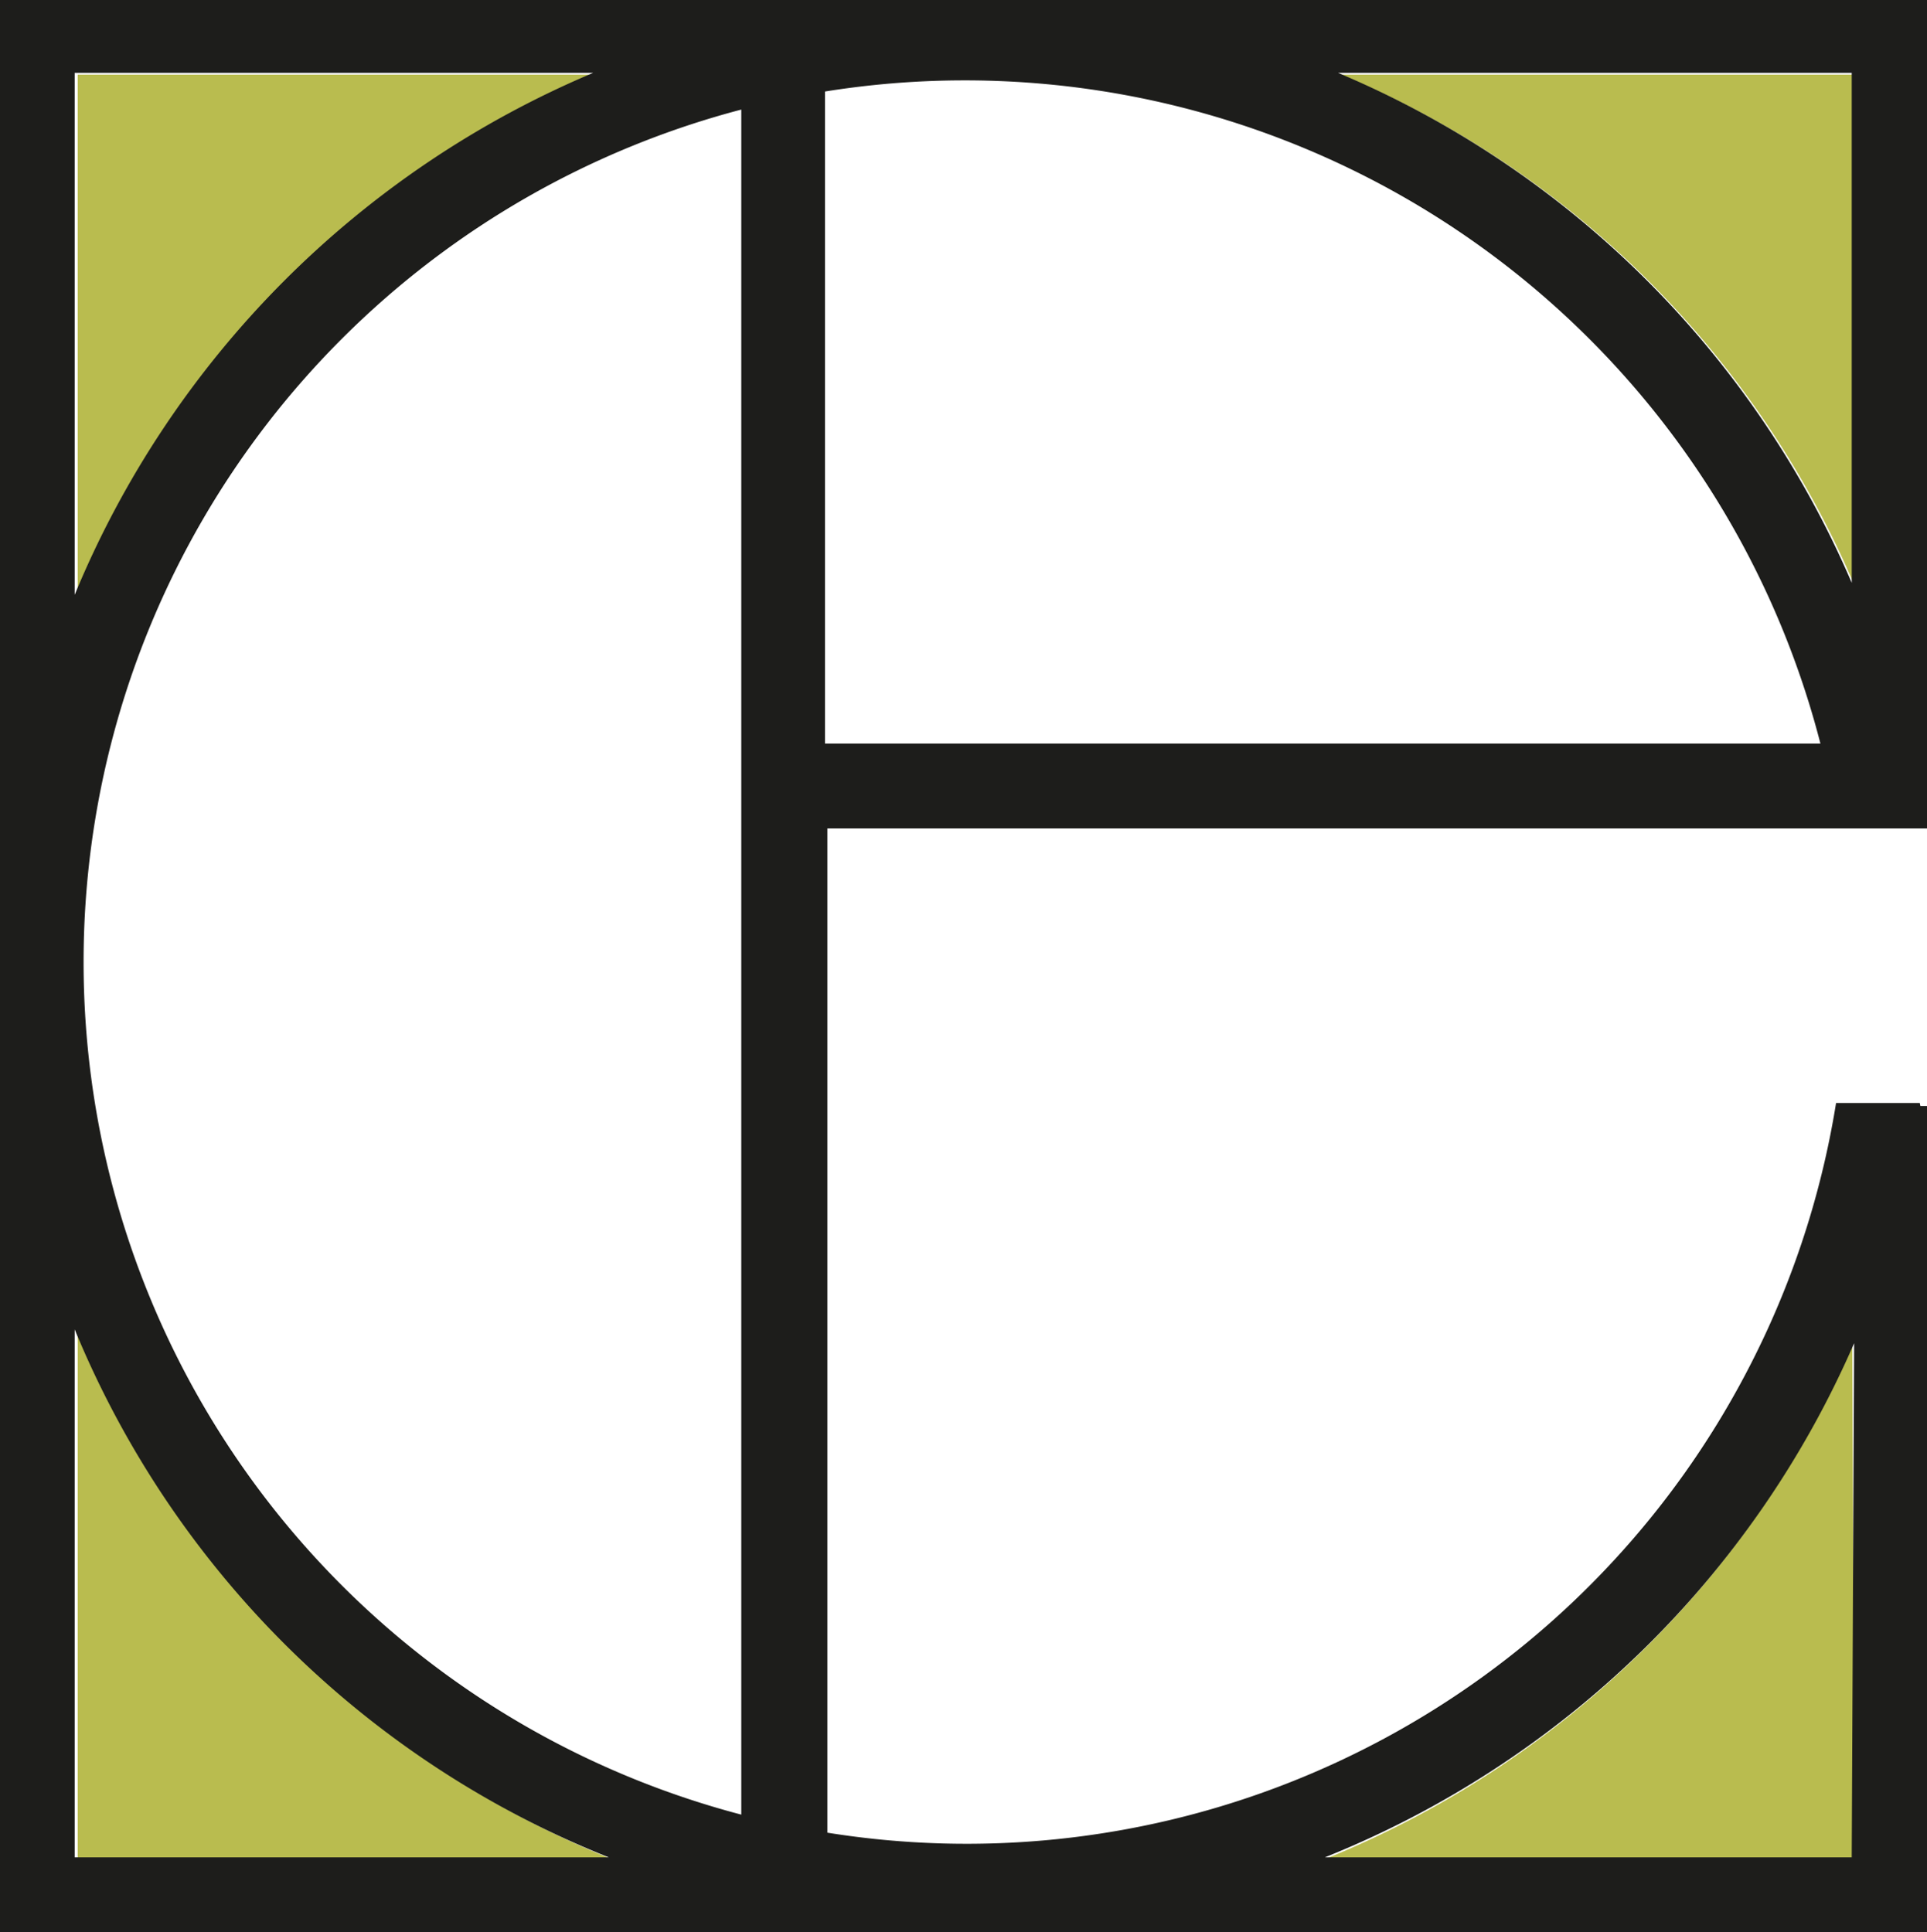
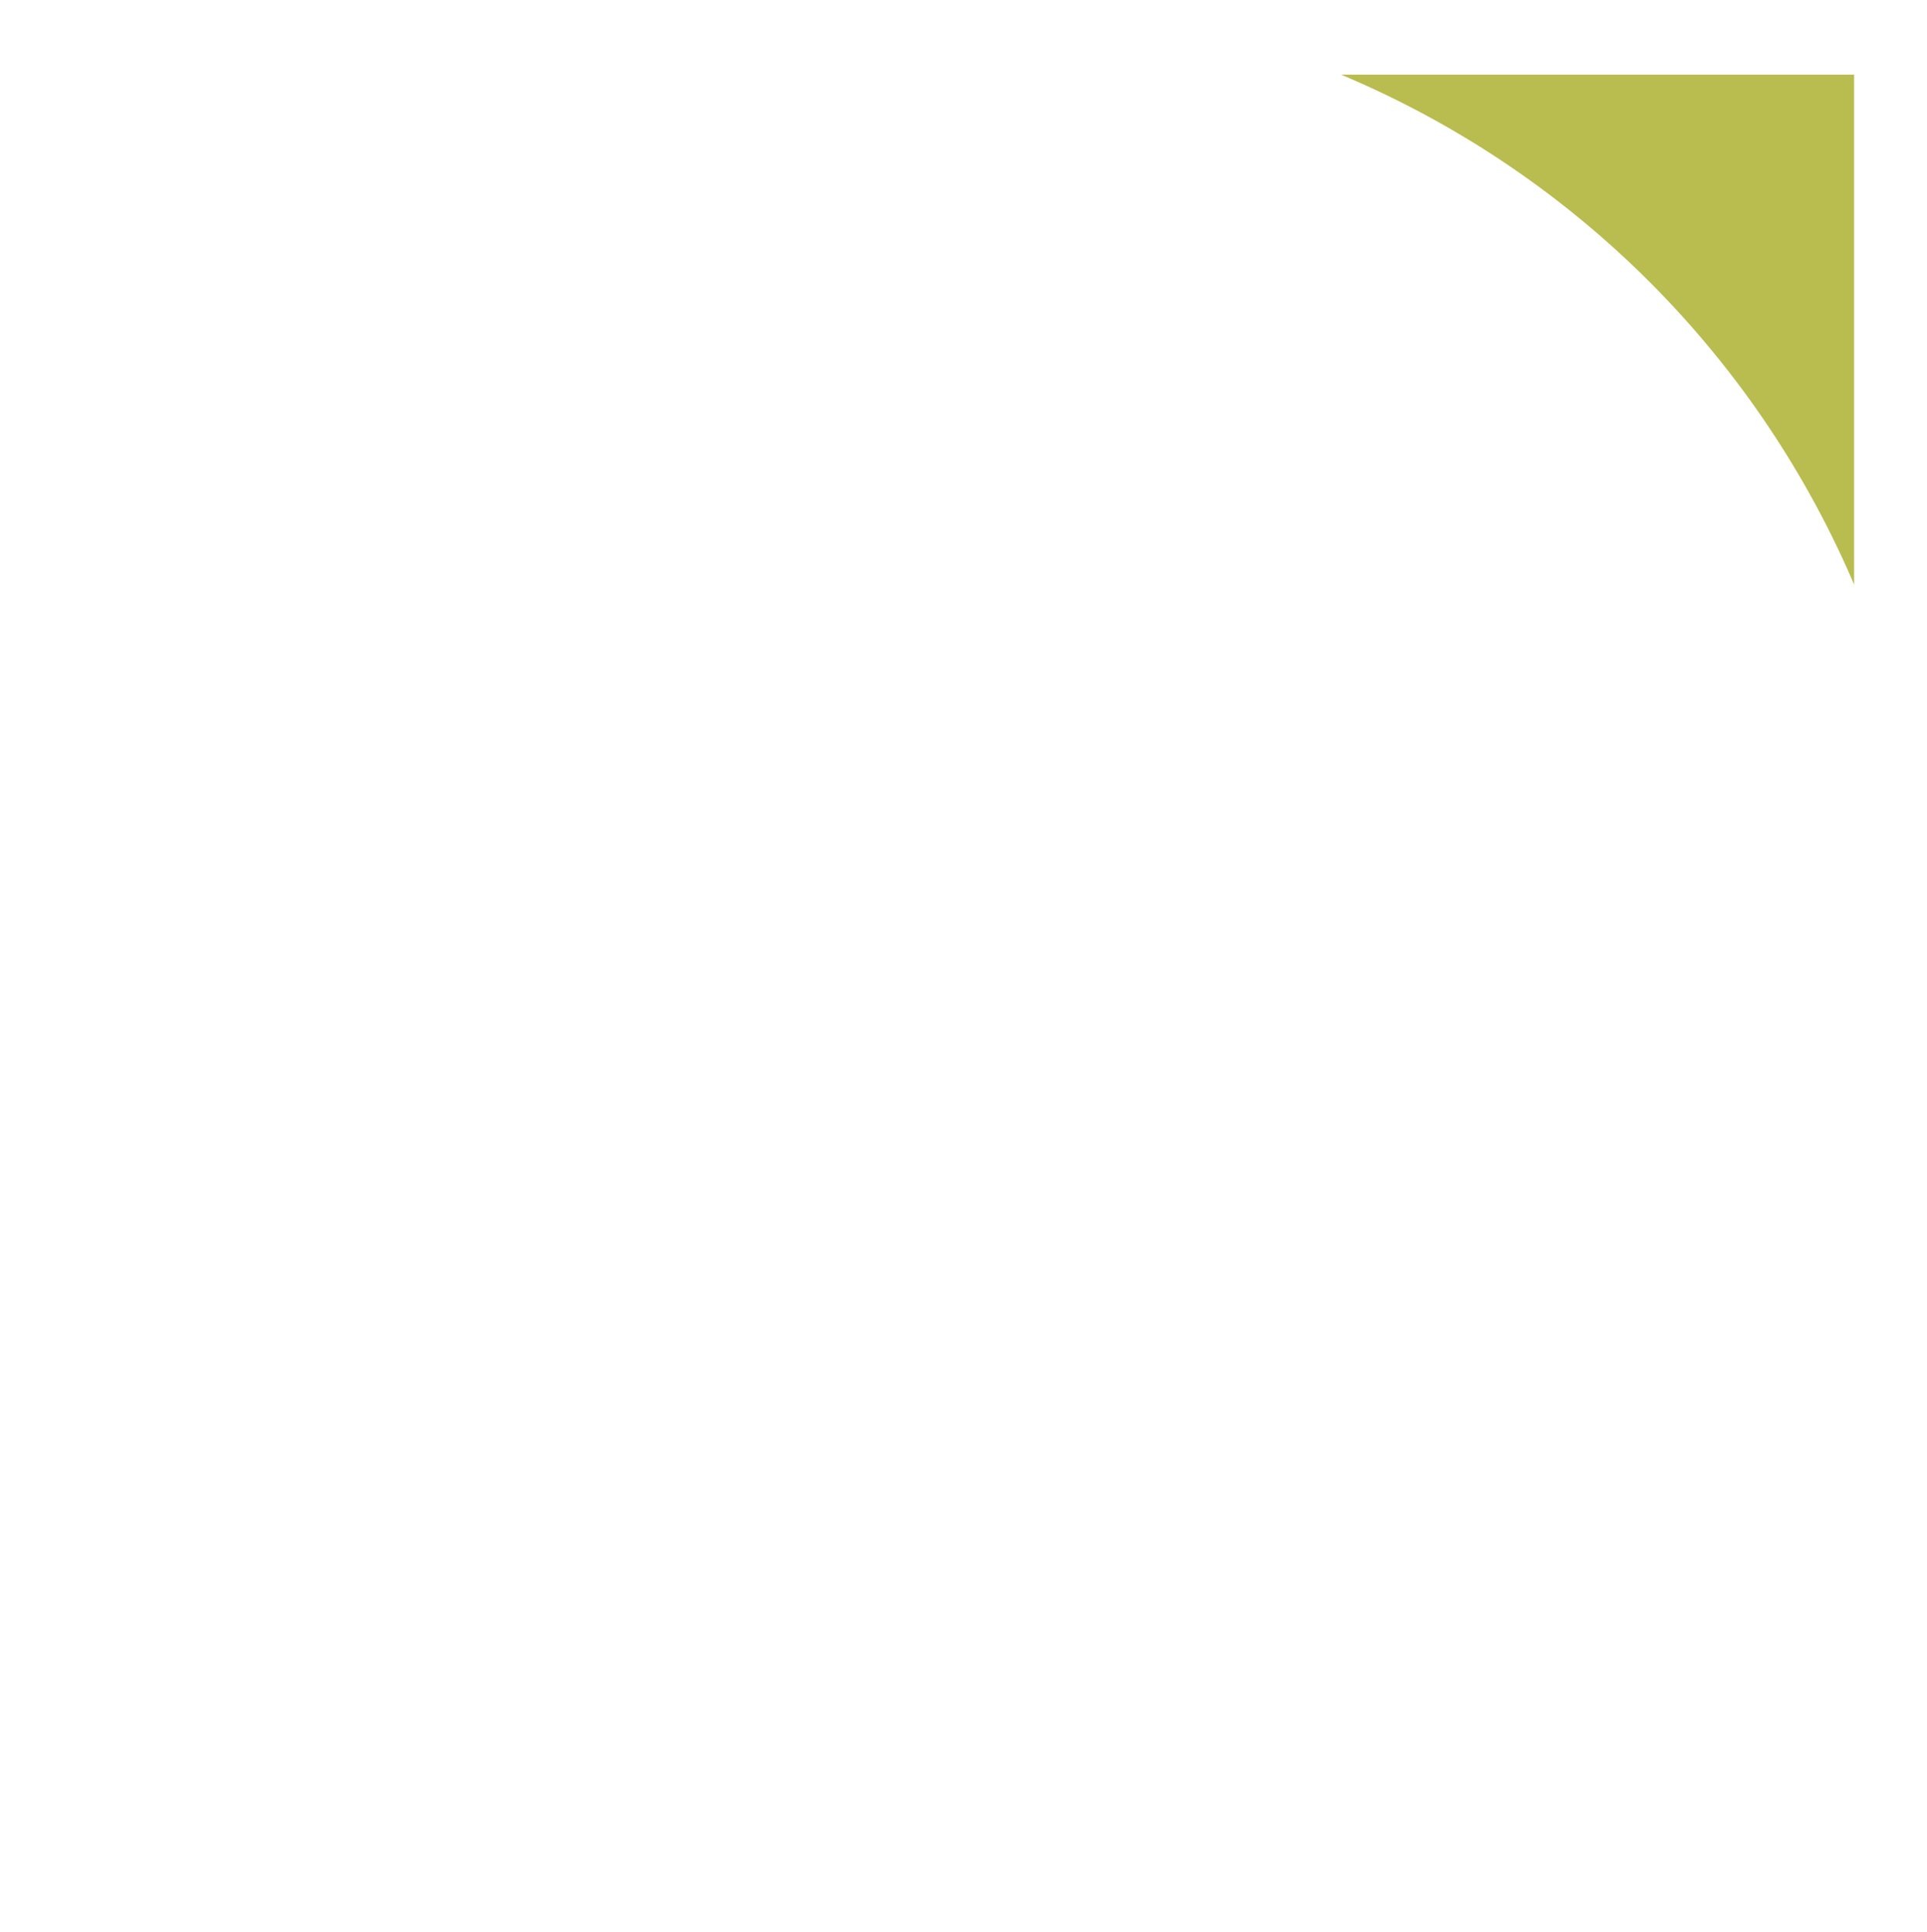
<svg xmlns="http://www.w3.org/2000/svg" height="32.09" viewBox="0 0 32 32.09" width="32">
  <g fill="#b9bc4f">
    <path d="m30.79 1.24v8.47a16 16 0 0 0 -8.52-8.47z" />
-     <path d="m1.29 1.24h8.62a16.09 16.09 0 0 0 -8.62 8.67z" />
-     <path d="m1.29 30.88v-8.78a16.15 16.15 0 0 0 8.87 8.78z" />
-     <path d="m30.79 30.88h-8.79a16.14 16.14 0 0 0 8.76-8.54z" />
  </g>
-   <path d="m31.88 18.32h-1.39a14.62 14.62 0 0 1 -16.75 12.12v-16.68h18.26v-13.76h-32v32.09h32v-13.72h-.11zm-19.57 11.82a14.64 14.64 0 0 1 0-28.32zm18.44-28.93v8.47a16.06 16.06 0 0 0 -8.53-8.47zm-.52 11.14h-16.53v-10.83a14.67 14.67 0 0 1 16.53 10.83zm-28.99-11.14h8.61a16.07 16.07 0 0 0 -8.61 8.67zm0 29.64v-8.77a16 16 0 0 0 8.87 8.77zm29.51 0h-8.75a16.13 16.13 0 0 0 8.79-8.54z" fill="#1d1d1b" />
</svg>